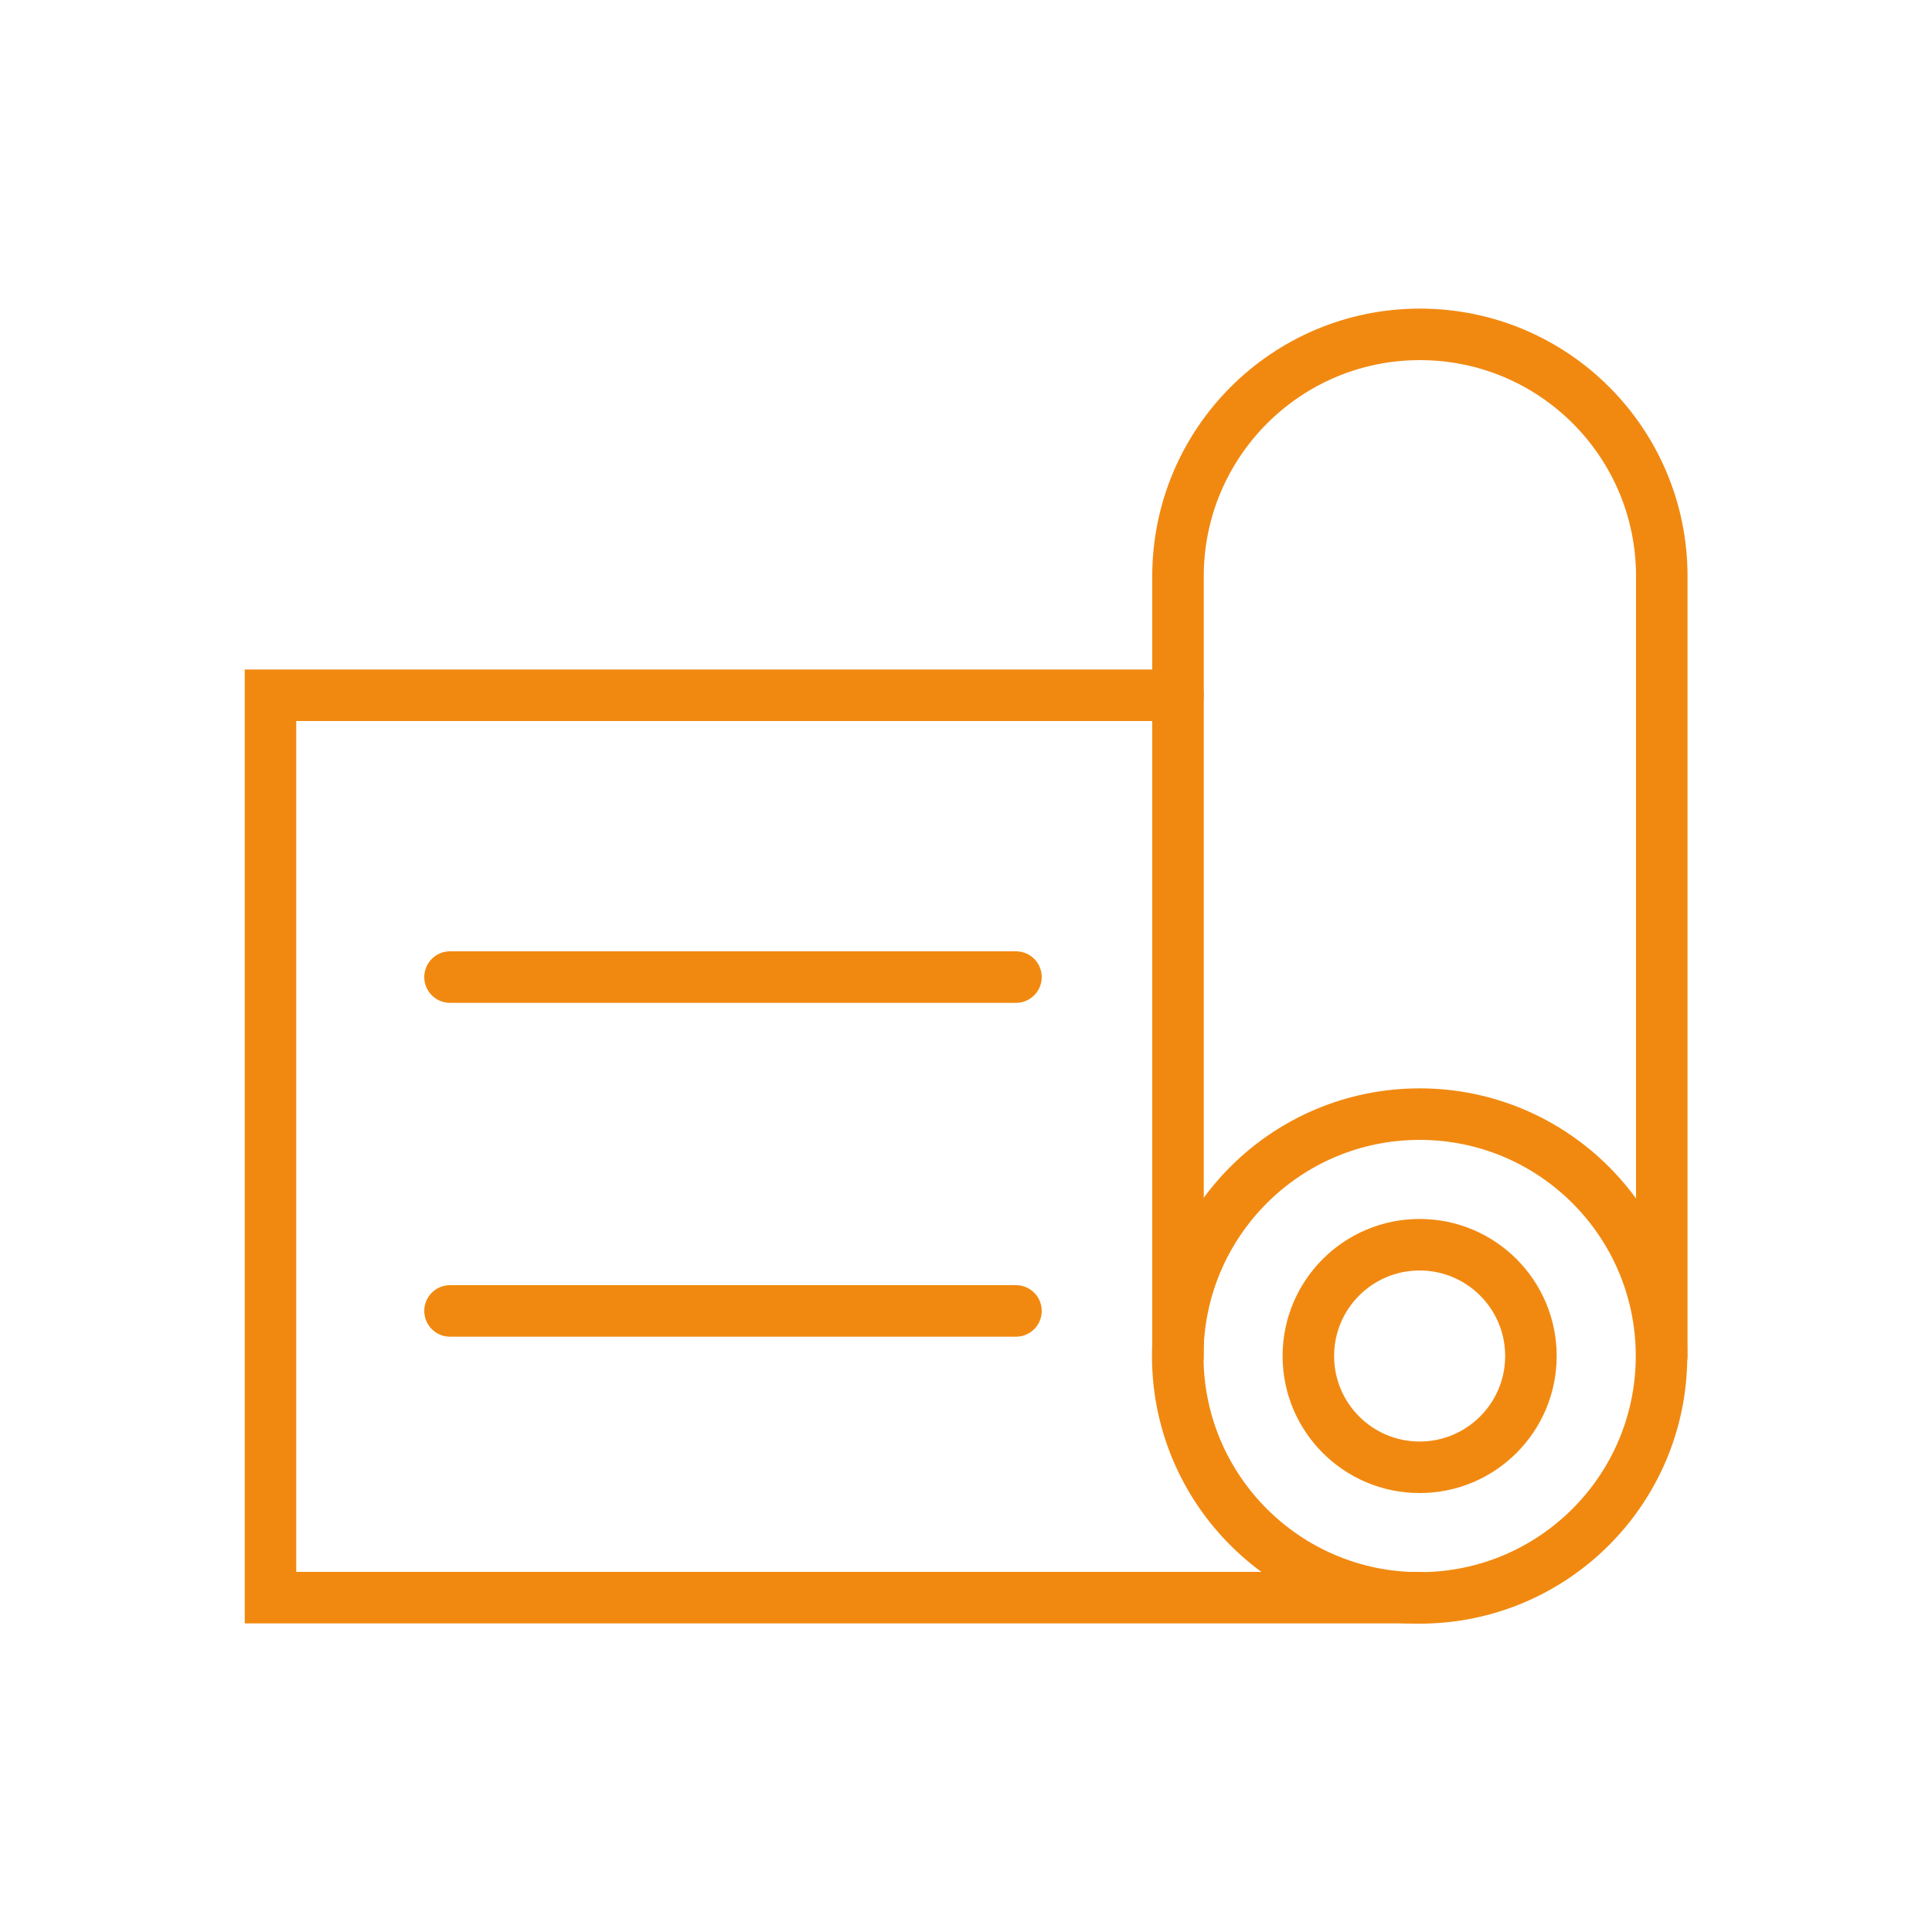
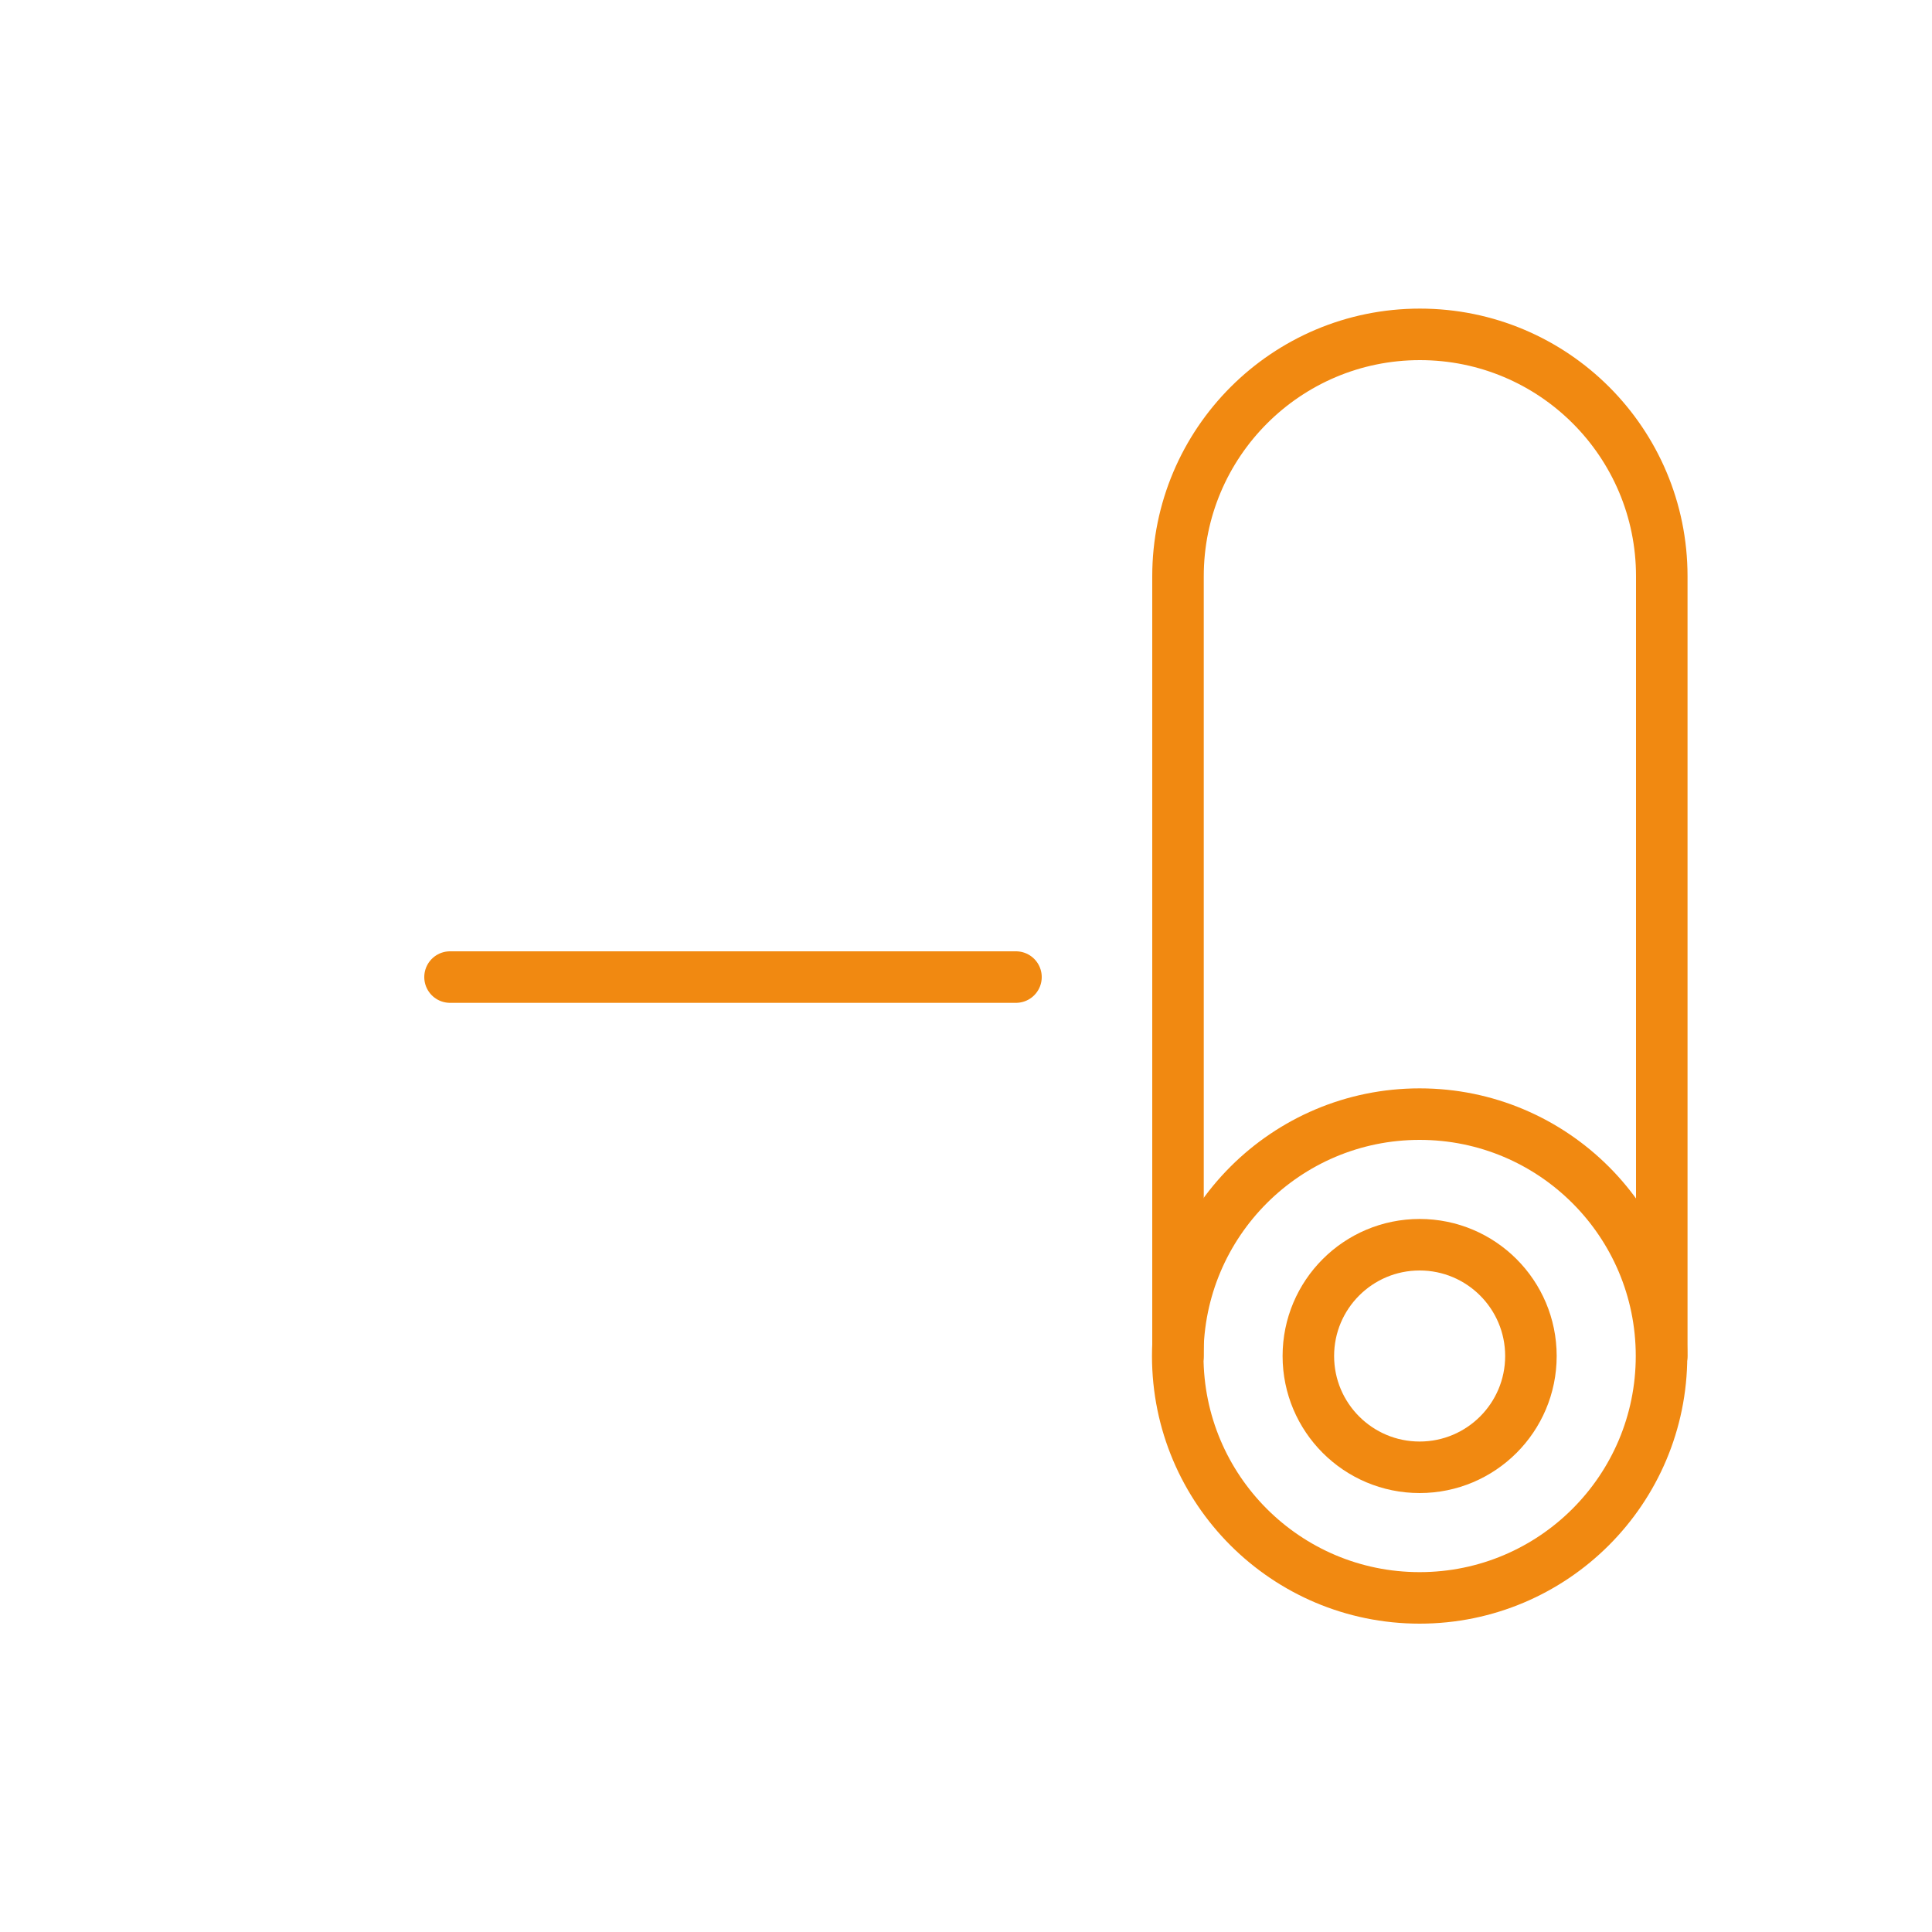
<svg xmlns="http://www.w3.org/2000/svg" id="Vrstva_1" data-name="Vrstva 1" viewBox="0 0 75 75">
  <defs>
    <style>
      .cls-1 {
        fill: none;
        stroke: #f18911;
        stroke-linecap: round;
        stroke-miterlimit: 10;
        stroke-width: 2px;
      }
    </style>
  </defs>
-   <polyline class="cls-1" points="55.11 62.02 10.5 62.02 10.5 26.99 45.73 26.99" />
  <line class="cls-1" x1="17.47" y1="37.93" x2="39.44" y2="37.93" />
-   <line class="cls-1" x1="17.47" y1="50.89" x2="39.44" y2="50.89" />
  <path class="cls-1" d="M45.73,52.64v-30.27c0-5.18,4.2-9.39,9.39-9.39s9.39,4.2,9.39,9.39v30.27" />
  <circle class="cls-1" cx="55.11" cy="52.64" r="9.39" />
  <circle class="cls-1" cx="55.11" cy="52.64" r="4.32" />
</svg>